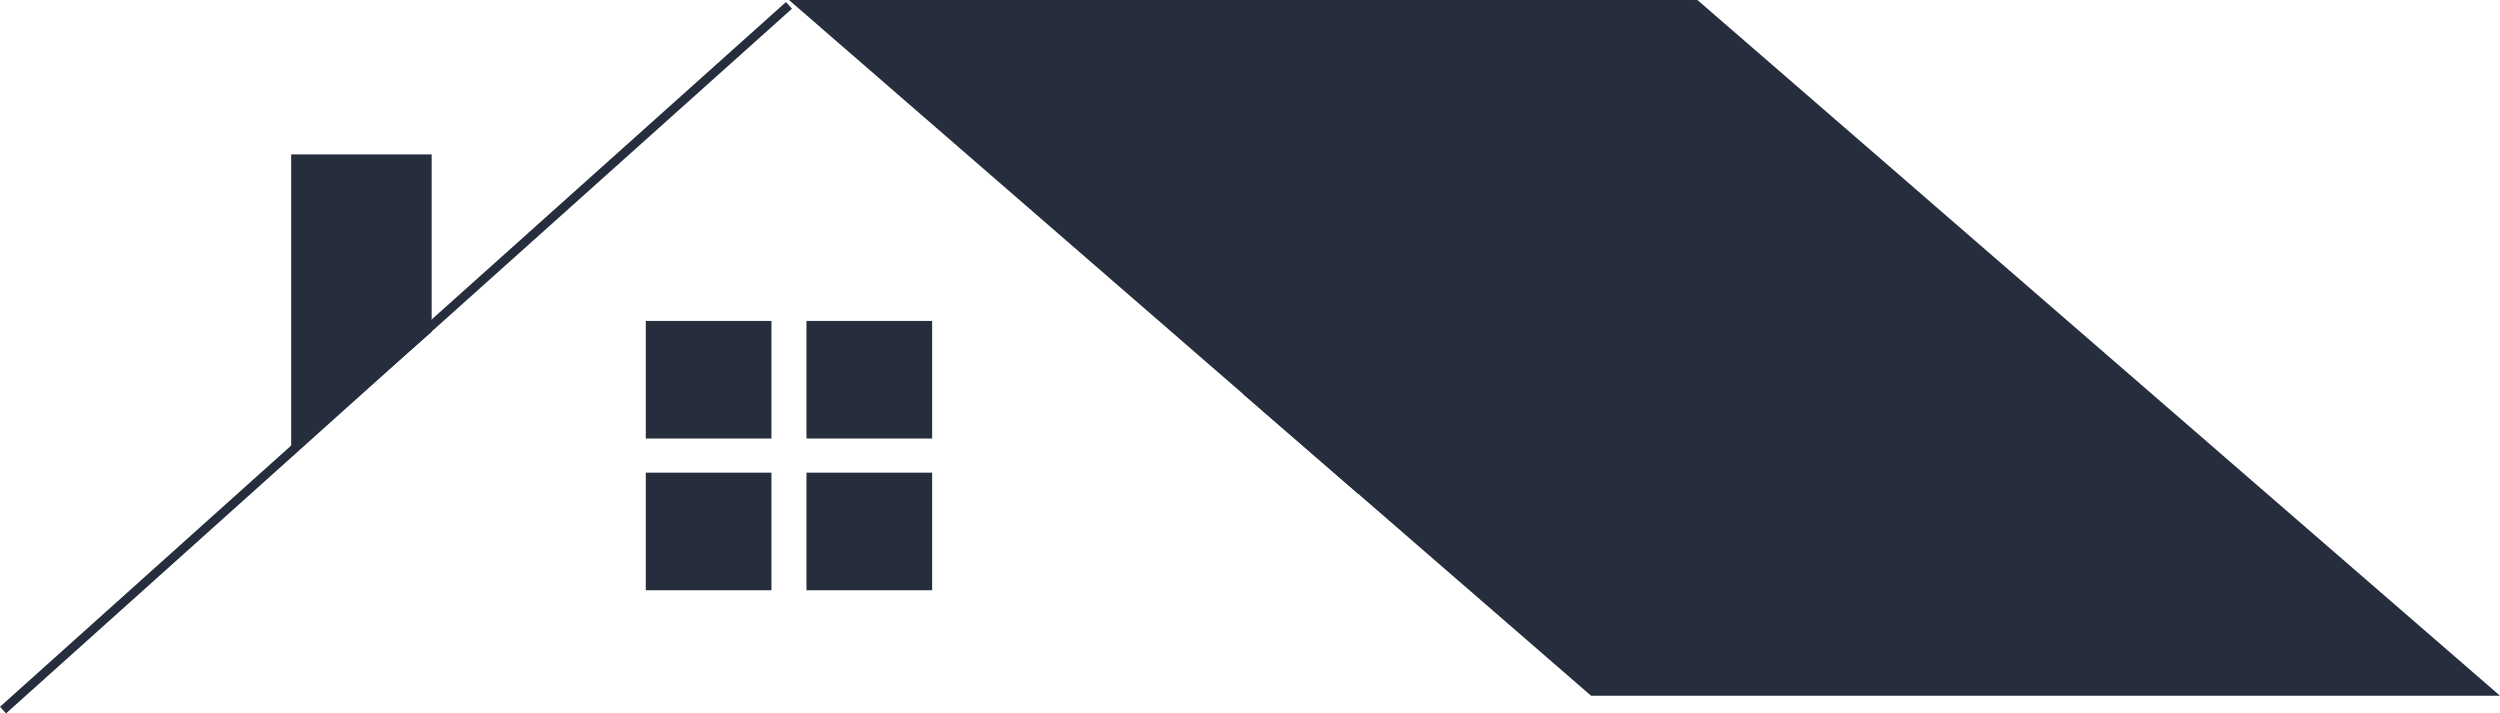
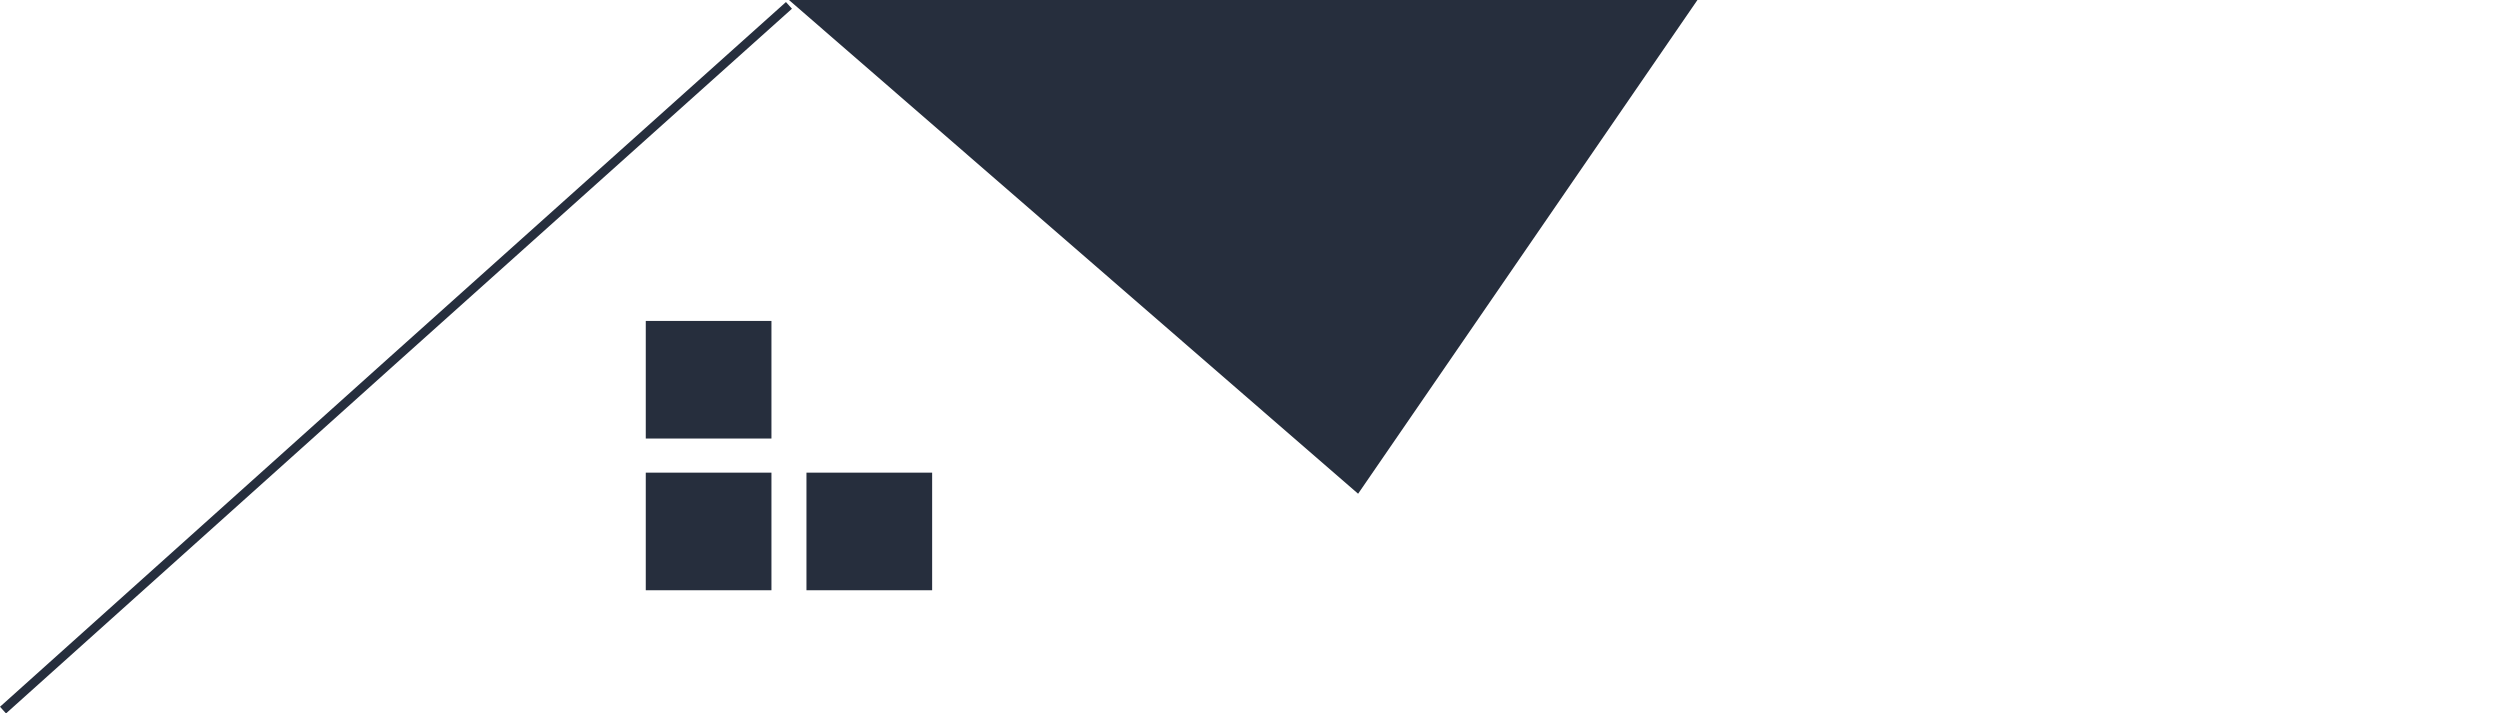
<svg xmlns="http://www.w3.org/2000/svg" id="Ebene_2" data-name="Ebene 2" viewBox="0 0 556.97 158.94">
  <defs>
    <style>
      .cls-1 {
        fill: #262e3d;
      }

      .cls-2 {
        fill: #b79849;
        stroke: #262e3d;
        stroke-miterlimit: 10;
        stroke-width: 2px;
      }
    </style>
  </defs>
  <g id="Ebene_1-2" data-name="Ebene 1">
    <g>
-       <polyline class="cls-1" points="276.97 87.8 302.57 110 354.47 155 556.97 155 378.17 0" />
      <polyline class="cls-2" points="175.77 1.2 87.37 80.4 64.87 100.6 .67 158.2" />
      <polygon class="cls-1" points="378.17 0 175.77 0 276.97 87.8 302.57 110 378.17 0" />
-       <polyline class="cls-1" points="96.17 73.9 96.17 34.4 64.87 34.4 64.87 101.5" />
      <rect class="cls-1" x="143.87" y="105.3" width="28" height="26.2" />
      <rect class="cls-1" x="143.87" y="71.5" width="28" height="26.2" />
-       <rect class="cls-1" x="179.67" y="71.5" width="28" height="26.2" />
      <rect class="cls-1" x="179.67" y="105.3" width="28" height="26.2" />
    </g>
  </g>
</svg>